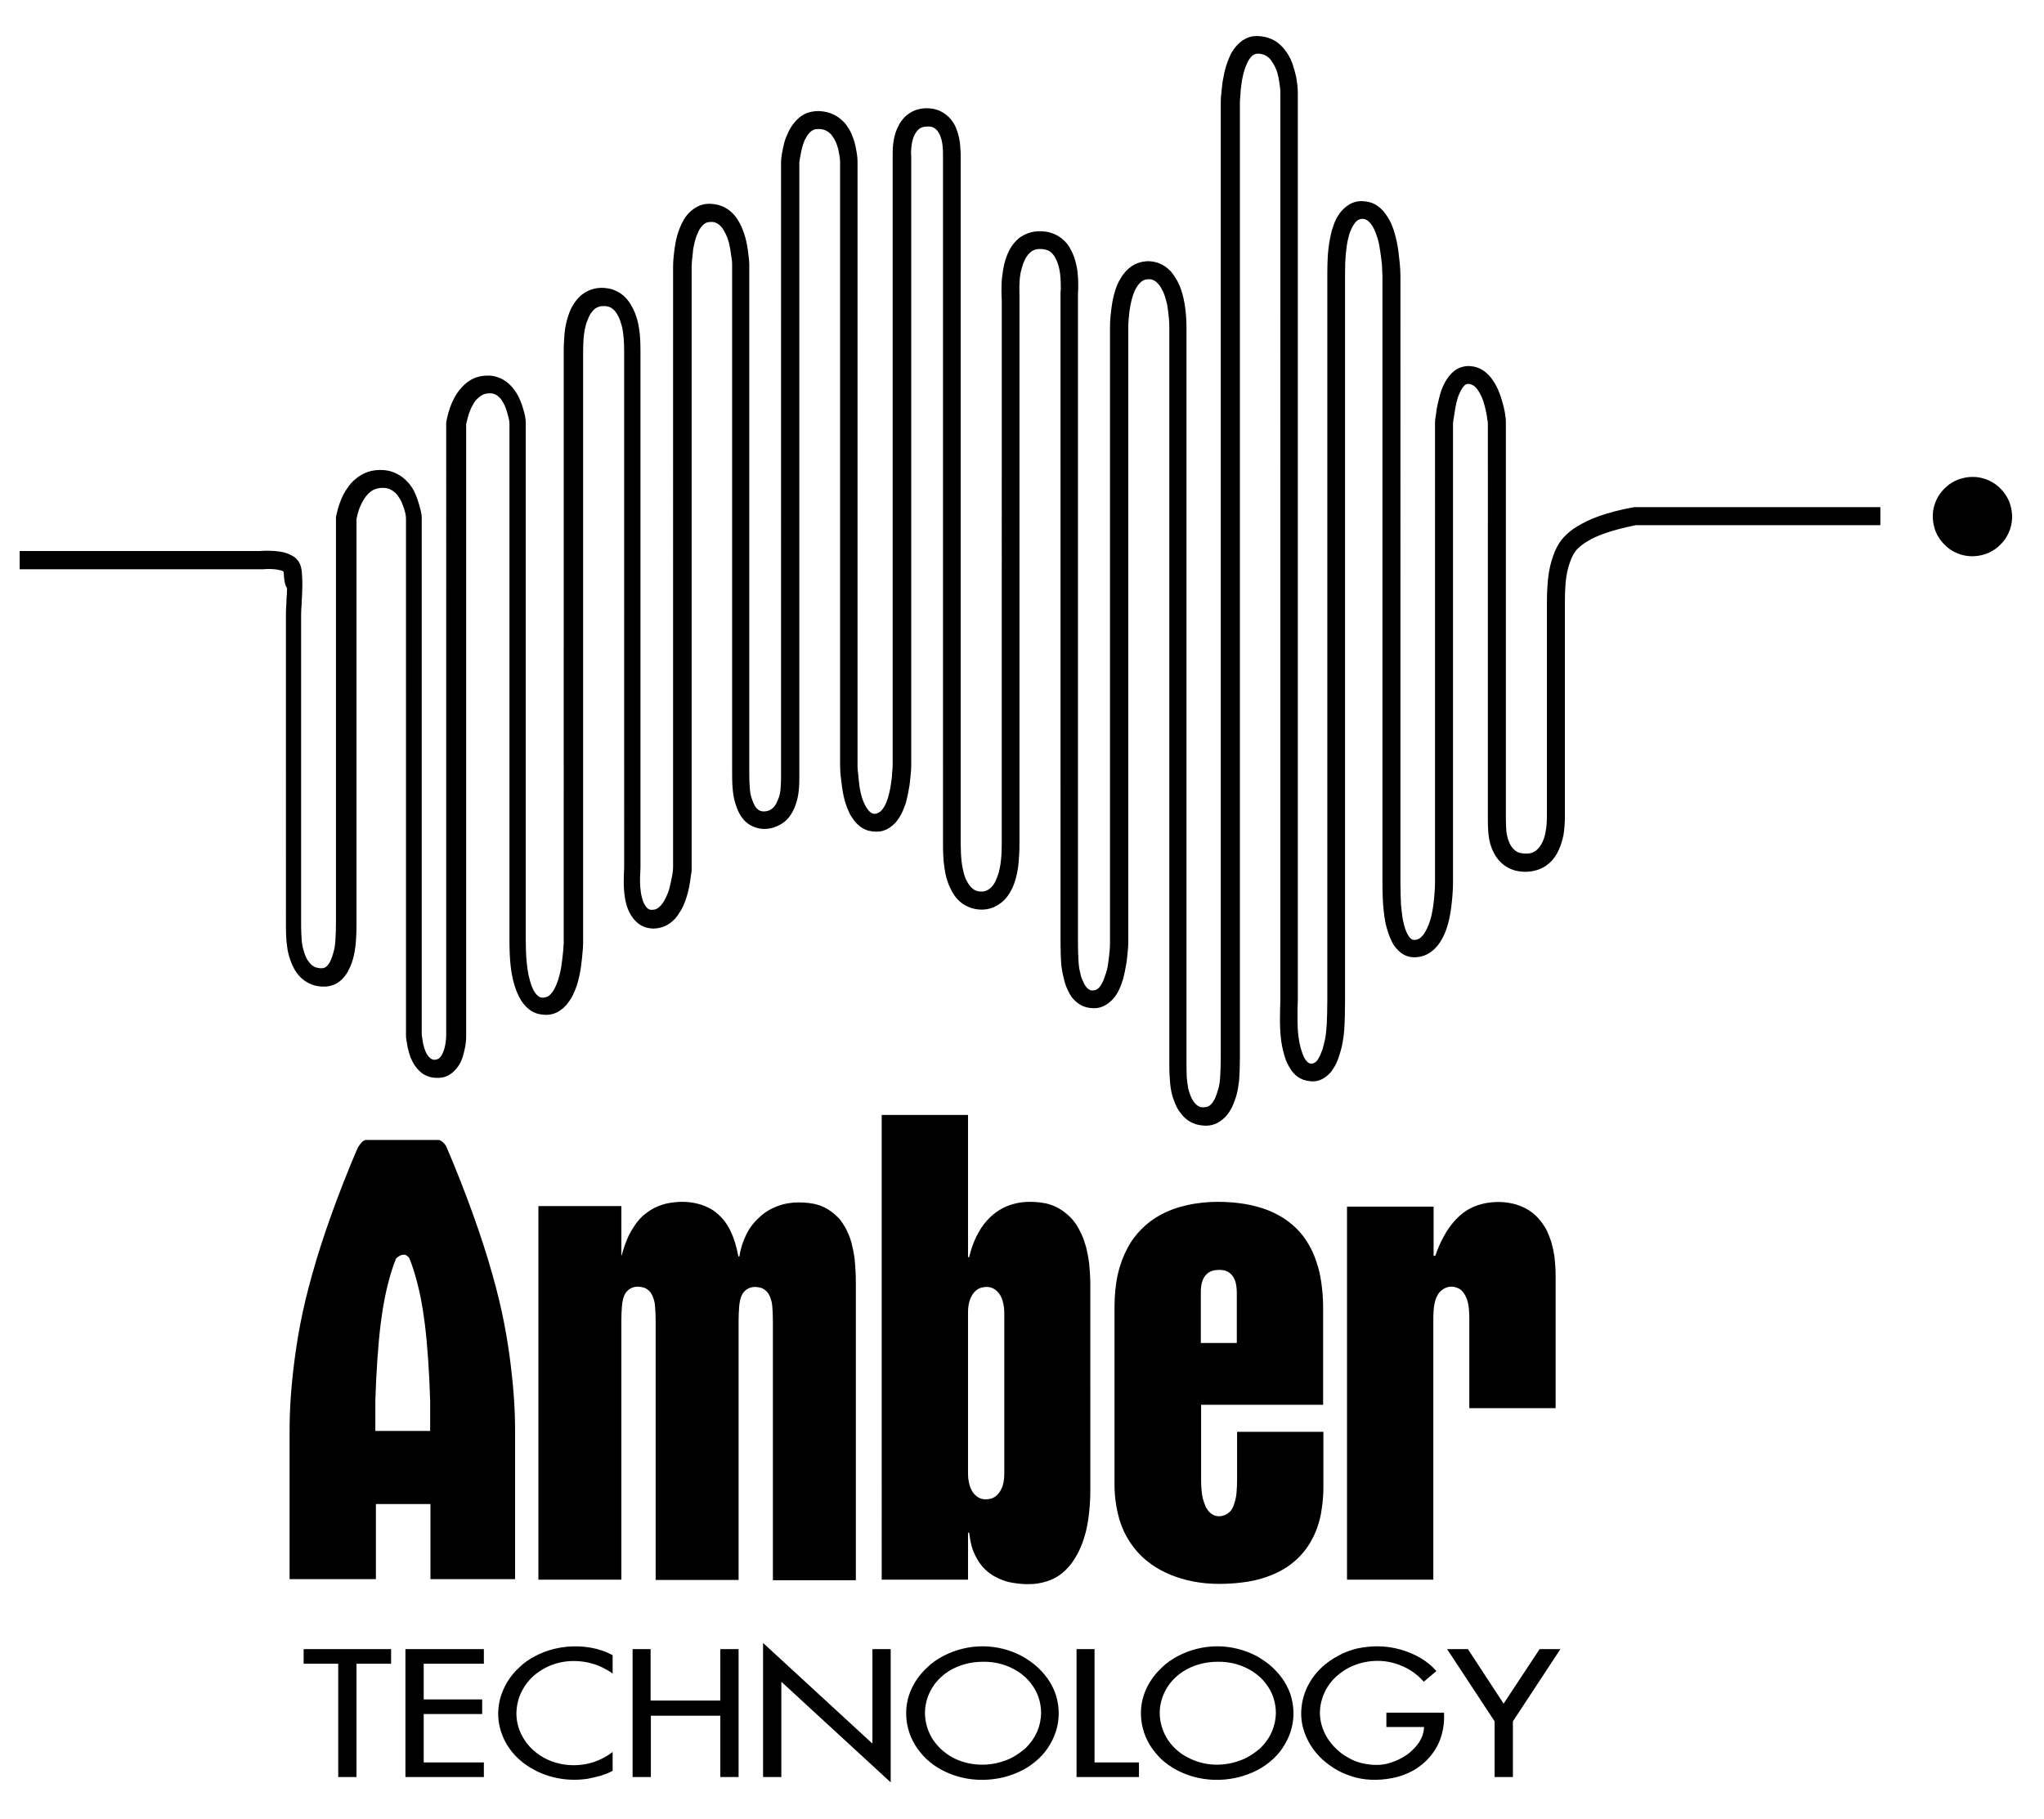
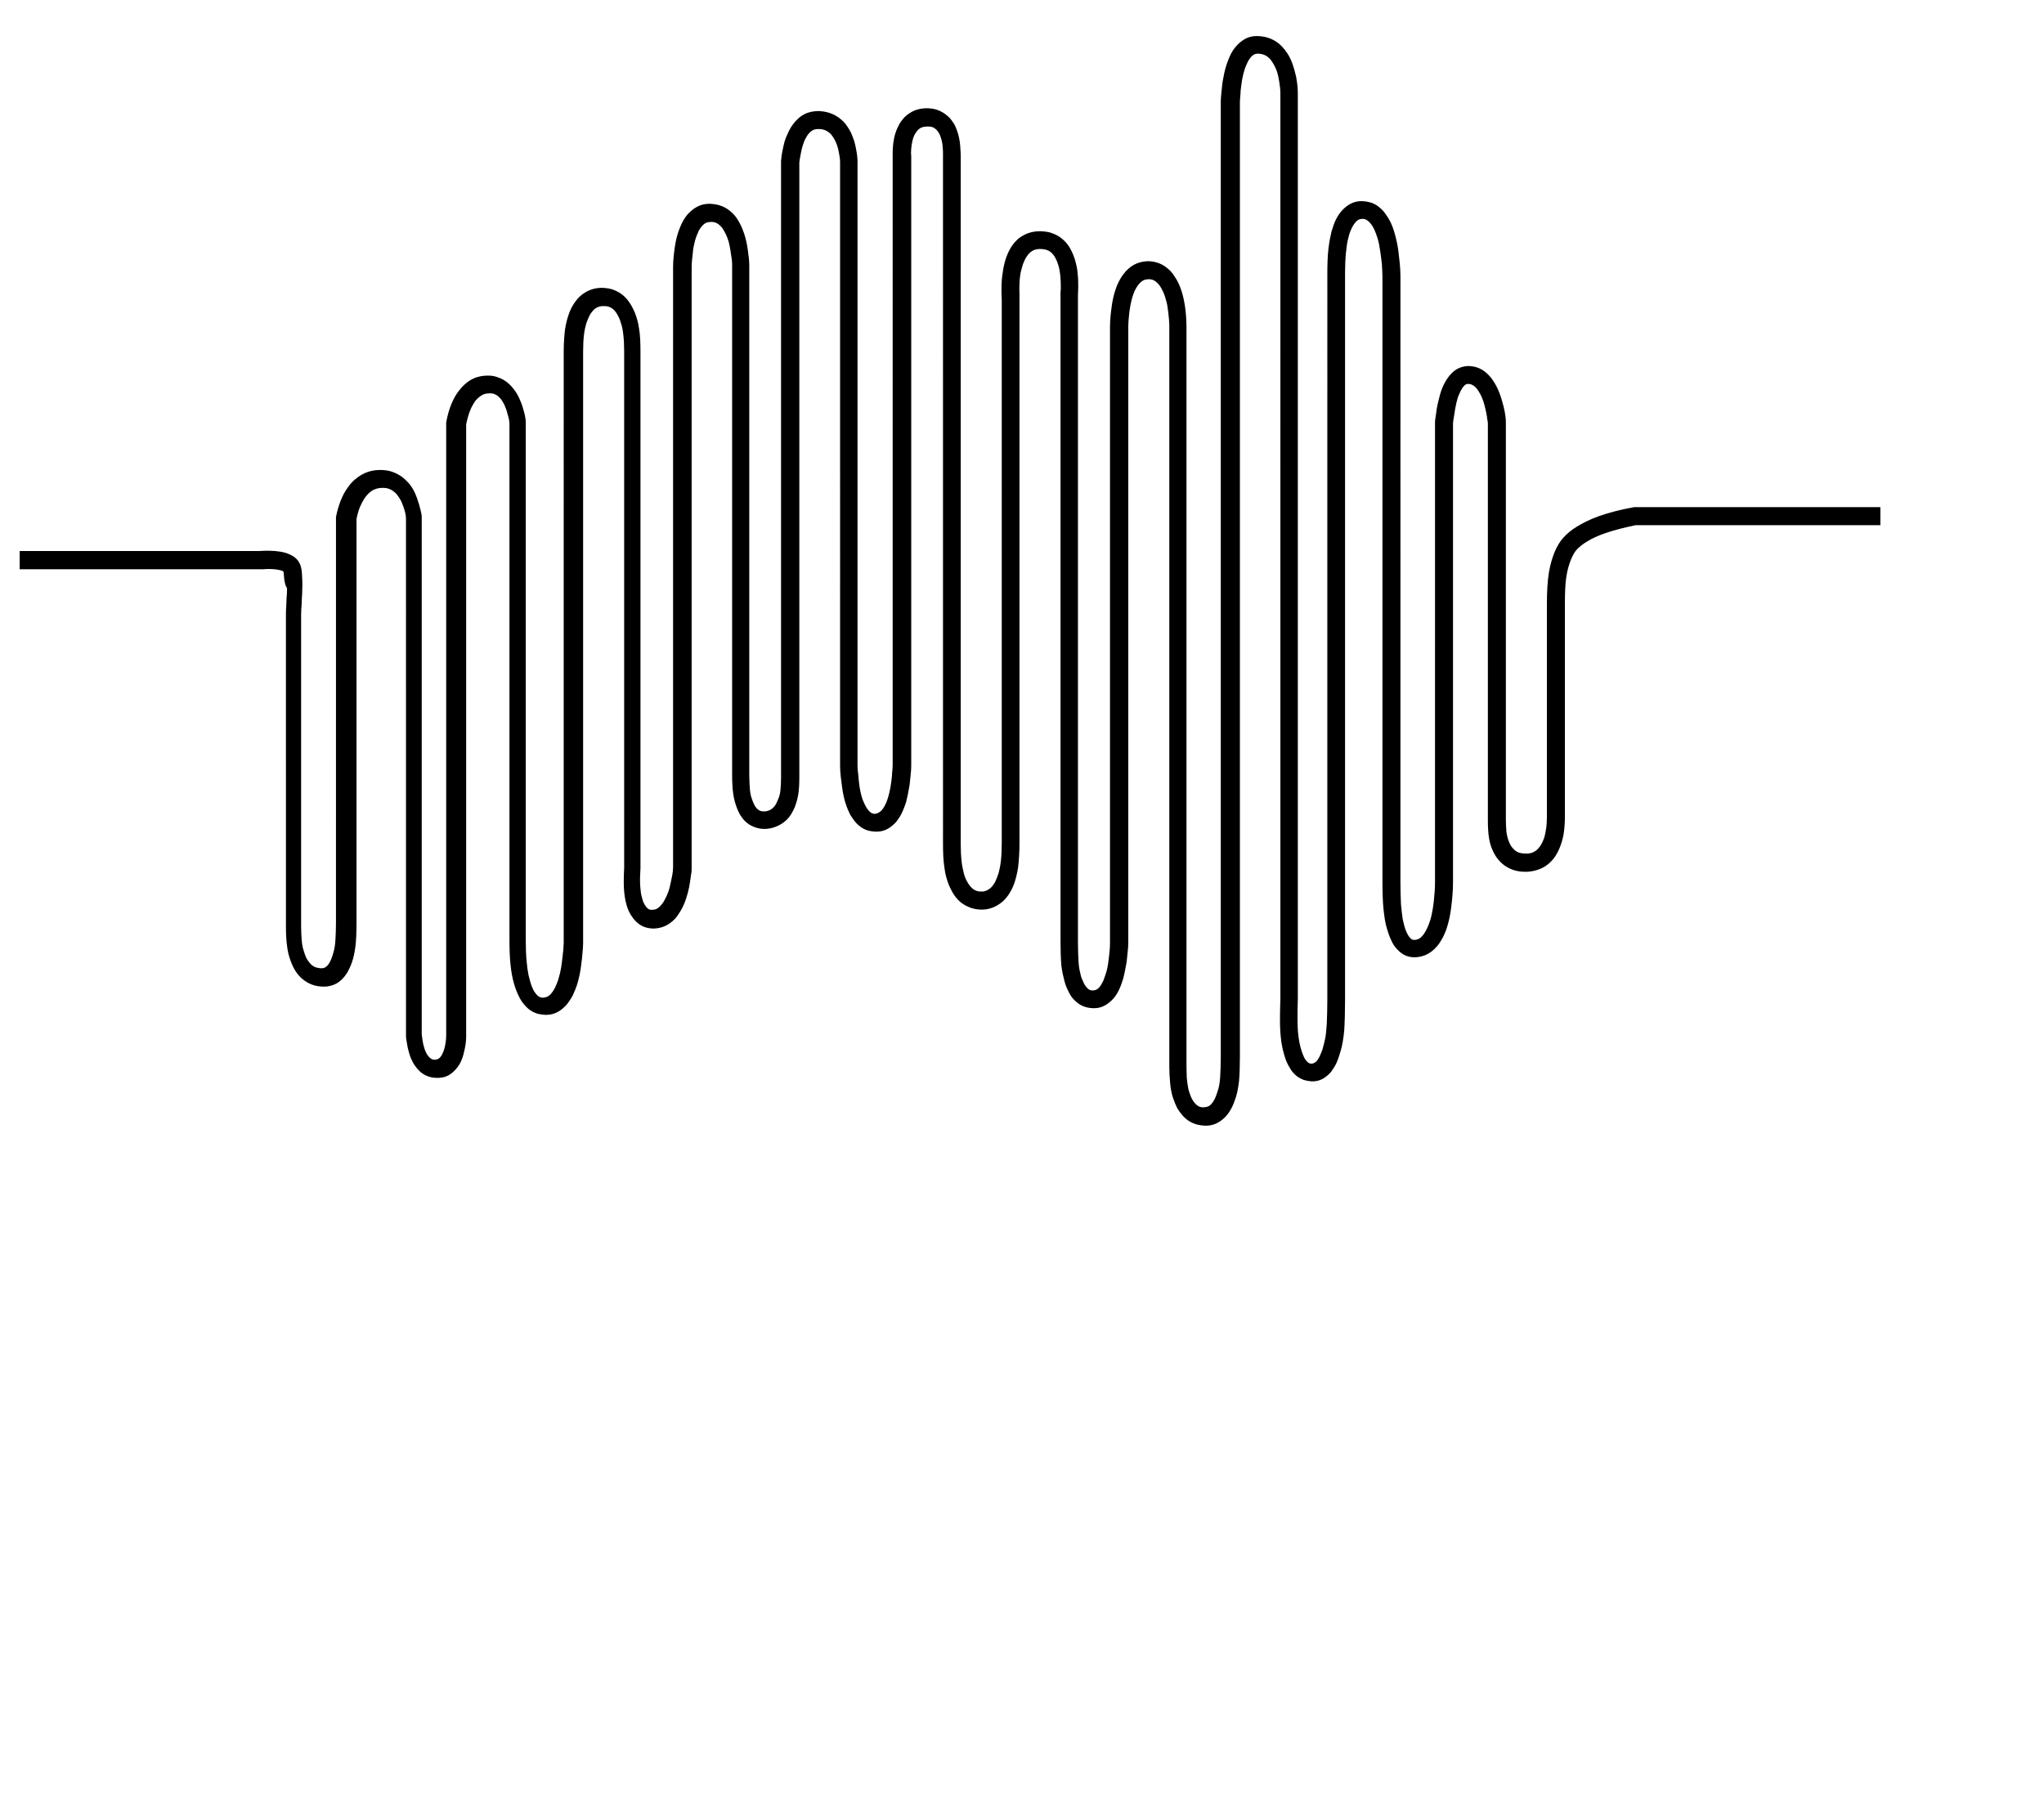
<svg xmlns="http://www.w3.org/2000/svg" version="1.1" id="Layer_1" x="0px" y="0px" viewBox="0 0 727 647" style="enable-background:new 0 0 727 647;" xml:space="preserve">
  <style type="text/css">
	.st0{fill-rule:evenodd;clip-rule:evenodd;}
</style>
  <g>
-     <path class="st0" d="M191.5,429.2v132.7H221v-92.1c0-1.9,0.1-3.8,0.2-5.1c0.1-1.3,0.3-2,0.4-2.6c0.4-1.4,0.8-2.4,2.2-3.5   c1.7-1.1,3.2-1.1,5.2-0.6c1,0.3,2.4,1.4,2.9,2.6c0.2,0.4,0.4,0.9,0.6,1.5c0.2,0.6,0.4,1.3,0.5,2.7c0.1,1.3,0.2,3.2,0.2,5.1v92.1   h29.5v-92.1c0-1.9,0.1-3.8,0.2-5.1c0.1-1.3,0.3-2,0.4-2.6c0.4-1.4,0.8-2.4,2.2-3.5c1.7-1.1,3.2-1.1,5.2-0.6c1,0.3,2.4,1.4,2.9,2.6   c0.2,0.4,0.4,0.9,0.6,1.5c0.2,0.6,0.4,1.3,0.5,2.7c0.1,1.3,0.2,3.2,0.2,5.1v92.1h29.5V455.7c0-2.7-0.2-5.4-0.4-7.7   c-0.3-2.3-0.7-4.1-1.1-5.7c-0.4-1.6-0.9-2.9-1.5-4.1c-0.5-1.2-1.1-2.2-1.7-3.1c-0.6-0.9-1.2-1.7-1.9-2.3c-4.5-4.4-8.8-5-13.6-5.1   c-2.6,0-5.2,0.4-7.6,1.3c-2.4,0.9-4.6,2.2-6.4,3.9c-1.9,1.7-3.5,3.7-4.7,6.1c-1.2,2.4-2.1,5.1-2.5,7.9h-0.4c-0.4-2.3-1-4.5-1.7-6.5   c-0.7-1.9-1.5-3.5-2.4-4.9c-0.9-1.4-1.9-2.5-3-3.5c-1.1-1-2.2-1.8-3.5-2.4c-2.7-1.4-6.1-2.1-9.4-2.1c-1.7,0-3.4,0.2-5,0.5   c-1.5,0.3-3,0.8-4.3,1.4c-1.3,0.6-2.5,1.4-3.7,2.3c-1.2,0.9-2.3,2.1-3.3,3.4c-1,1.4-2,3-2.9,4.9c-0.9,2-1.7,4.3-2.3,6.6H221v-17.6   H191.5 M344.3,524.3c0,1,0.1,2,0.3,2.9c0.2,0.9,0.4,1.7,0.7,2.3c0.3,0.7,0.6,1.2,1,1.7c1.9,2.2,3.8,2.4,6.1,1.9   c1-0.3,1.9-0.8,2.8-1.9c0.4-0.5,0.7-1,1-1.7c0.7-1.4,1-3.3,1-5.2v-57.5c0-1-0.1-2-0.3-2.9c-0.2-0.9-0.4-1.7-0.7-2.3   c-0.3-0.7-0.6-1.2-1-1.7c-1.9-2.2-3.8-2.4-6.1-1.9c-1,0.3-1.9,0.8-2.8,1.9c-0.4,0.5-0.7,1-1,1.7c-0.7,1.4-1,3.3-1,5.2V524.3    M313.6,561.9h30.7v-16.7h0.4c0.2,1.7,0.5,3.3,0.9,4.8c0.4,1.5,1,2.8,1.6,3.9c0.6,1.2,1.3,2.2,2.1,3.2c0.8,0.9,1.7,1.8,2.7,2.5   c1,0.8,2.2,1.4,3.5,2c1.3,0.6,2.8,1.1,4.6,1.4c1.8,0.3,3.8,0.5,5.4,0.5c1.6,0,2.8-0.1,3.9-0.3c3.9-0.7,7.7-2.1,11.4-6.7   c0.8-1,1.6-2.3,2.4-3.7c0.8-1.5,1.5-3.1,2.2-5.2c0.7-2.1,1.3-4.5,1.7-7.4c0.4-2.9,0.7-6.4,0.7-9.9V457c0-2.6-0.2-5.2-0.4-7.5   c-0.3-2.3-0.7-4.2-1.1-5.9c-0.5-1.7-1-3.2-1.6-4.5c-0.6-1.3-1.2-2.4-1.8-3.4c-0.7-1-1.3-1.8-2.1-2.6c-4.8-4.8-9.3-5.5-14.3-5.6   c-2,0-4,0.2-5.8,0.7c-1.9,0.5-3.6,1.2-5.2,2.2c-1.6,1-3.1,2.2-4.5,3.8c-1.4,1.5-2.6,3.4-3.7,5.6c-1.1,2.2-2,4.8-2.6,7.4h-0.4v-50.6   h-30.7V561.9 M470.6,499.7v-34.8c0-2.6-0.2-5.2-0.5-7.6c-0.3-2.4-0.7-4.6-1.3-6.6c-0.6-2-1.2-3.8-2-5.5c-0.8-1.7-1.7-3.2-2.7-4.7   c-1-1.4-2.2-2.8-3.5-4c-1.3-1.2-2.8-2.4-4.4-3.4c-1.7-1-3.5-2-5.7-2.8c-2.2-0.8-4.6-1.5-7.5-2c-2.9-0.5-6.2-0.8-9.8-0.8   c-3.7,0-7.6,0.4-11.1,1.2c-3.5,0.8-6.5,1.9-9.1,3.3c-2.6,1.4-4.9,3.1-6.9,5.1c-2,2-3.7,4.2-5.1,6.9c-1.4,2.6-2.6,5.7-3.4,9.2   c-0.8,3.5-1.2,7.6-1.2,11.6v63.3c0,2.5,0.2,5,0.6,7.3c0.4,2.3,0.9,4.5,1.6,6.5c0.7,2,1.6,3.9,2.7,5.7c1.1,1.8,2.3,3.4,3.7,4.9   c1.4,1.5,3,2.9,4.9,4.2c1.9,1.3,3.9,2.4,6.3,3.4c2.4,1,5,1.8,8,2.4c2.9,0.6,6.2,0.9,9.6,0.9c3.4,0,7-0.3,10.1-0.8   c3.1-0.5,5.7-1.3,8-2.2c2.3-0.9,4.2-1.9,6-3.1c1.7-1.2,3.2-2.4,4.5-3.8c1.3-1.4,2.5-2.9,3.5-4.6c1-1.7,1.9-3.5,2.6-5.5   c0.7-2,1.3-4.2,1.6-6.7c0.4-2.5,0.6-5.2,0.6-7.9v-19.5h-30.7v17.2c0,1.6-0.1,3.1-0.2,4.4s-0.3,2.2-0.5,2.9   c-0.2,0.8-0.4,1.4-0.6,1.9c-0.5,1.1-0.8,1.8-2.2,2.8c-1.9,1.1-4.4,1.4-6.5-0.8c-0.3-0.3-0.5-0.7-0.8-1.1c-0.3-0.4-0.5-0.9-0.7-1.5   c-0.2-0.6-0.5-1.3-0.7-2.1c-0.4-1.8-0.6-4.1-0.6-6.4v-26.9H470.6 M439.9,477.7v-18.1c0-0.8-0.1-1.7-0.2-2.4   c-0.1-0.7-0.3-1.3-0.5-1.9c-0.4-0.9-0.8-1.6-1.6-2.3c-1.3-1.1-2.6-1.3-4.1-1.3c-1.6,0.1-3.4,0.2-5,2.3c-0.3,0.4-0.5,0.8-0.7,1.3   c-0.5,1.1-0.7,2.7-0.7,4.3v18.1H439.9 M509.8,429.2h-30.7v132.7h30.7v-93.3c0-1.2,0.1-2.5,0.2-3.5c0.1-1,0.3-1.8,0.5-2.5   c0.2-0.7,0.4-1.2,0.7-1.7c0.4-0.8,0.8-1.3,1.5-1.9c2-1.6,4.1-1.7,6.3-0.6c0.5,0.3,1,0.7,1.5,1.4c0.2,0.3,0.5,0.7,0.7,1.1   c0.2,0.5,0.5,1,0.7,1.7c0.2,0.7,0.4,1.5,0.5,2.5c0.1,1,0.2,2.3,0.2,3.5v32.3h30.7v-47.3c0-2.2-0.2-4.5-0.4-6.5   c-0.3-2-0.7-3.7-1.1-5.2c-0.5-1.5-1-2.8-1.5-3.9s-1.2-2.1-1.8-3c-3.1-4.2-6.3-5.6-9.4-6.6c-3.3-0.9-6.6-1.1-10.3-0.5   c-4.4,0.8-8.6,2.6-12.7,7.9c-1,1.3-1.9,2.7-2.9,4.6c-1,1.8-1.9,4-2.7,6.3h-0.6V429.2 M142.4,405.5c-4.1,0-8.2,0-12.4,0   c-1.1,0.2-2,1.6-2.6,2.5c-0.1,0.3-0.3,0.5-0.4,0.8c-6.6,15.5-12.3,31.3-15.9,44.3c-3.7,13-5.4,23.1-6.5,31.9   c-1.1,8.8-1.6,16.4-1.6,23.9v52.8h30.7V535c6.5,0,12.9,0,19.4,0v26.7h30.1V509c0-7.6-0.5-15.1-1.6-23.9c-1.1-8.8-2.8-18.9-6.5-31.9   c-3.7-13.2-9.5-29.3-16.2-45c-0.4-1.1-1.9-2.7-2.9-2.7C151.4,405.5,146.9,405.5,142.4,405.5 M143,509h10v-10.7   c-0.3-10.1-1-20.2-1.9-27.4c-0.9-7.2-1.9-11.6-2.8-15c-0.9-3.4-1.7-5.9-2.7-8.3c-0.3-0.6-1.2-1.3-1.8-1.3c-1.1,0-1.7,0.3-2.9,1.3   c-1,2.4-1.8,4.9-2.7,8.3c-0.9,3.4-1.9,7.8-2.8,15c-0.9,7.2-1.6,17.3-1.9,27.4V509H143 M126.8,591.8h12.3v-5.2H108v5.2h12.3v40.3   h6.5V591.8 M144.2,632.1h27.9v-5.2h-21.4v-17.2h20.8v-5.2h-20.8v-12.7h21.4v-5.2h-27.9V632.1 M217.8,588.7   c-1.2-0.6-2.4-1.2-3.7-1.6c-5-1.7-11.1-2-16.9-0.6c-2.5,0.6-4.8,1.5-6.9,2.6c-2.1,1.1-4.1,2.5-5.7,4.1c-3.5,3.2-5.5,7-6.6,10.6   c-1.5,5.5-1,11.1,2.3,16.8c1.1,1.8,2.4,3.4,4.1,5c1.6,1.5,3.6,2.9,5.7,4c5.8,3.1,12.6,4.1,19,3.1c1.6-0.3,3.2-0.7,4.7-1.1   c1.5-0.5,2.8-1,4.1-1.7v-6.7c-4.3,3.3-9.1,4.7-13.8,4.7c-2.2,0-4.3-0.3-6.4-0.9c-2.1-0.6-4-1.5-5.8-2.7c-1.7-1.2-3.3-2.6-4.5-4.2   c-3.8-5-4.6-10.6-2.8-16.2c0.6-1.8,1.6-3.6,2.8-5.2c1.2-1.6,2.8-3.1,4.5-4.2c5.2-3.5,11.3-4.4,17.4-3.1c1.7,0.4,3.3,0.9,4.7,1.6   c1.4,0.7,2.7,1.4,3.9,2.3V588.7 M231.4,604.9v-18.3H225v45.5h6.5v-21.8h24.7v21.8h6.5v-45.5h-6.5v18.3H231.4 M271.4,632.1h6.5   v-33.9l38.9,35.8v-47.4h-6.5v33.6l-38.9-35.8V632.1 M355.1,627c1.8-0.5,3.6-1.1,5.2-2c1.6-0.9,3.1-2,4.4-3.1   c4-3.9,5.5-8.3,5.6-12.5c0-1.9-0.3-3.8-0.9-5.6c-0.6-1.8-1.6-3.6-2.8-5.1c-1.2-1.6-2.8-3-4.5-4.1c-3.7-2.4-8.1-3.6-12.5-3.5   c-2.3,0-4.5,0.3-6.6,0.9c-2.1,0.6-4.1,1.5-5.8,2.6c-1.7,1.1-3.3,2.6-4.5,4.1c-3.5,4.6-4.5,10-3.1,15.1c0.4,1.5,1,2.9,1.8,4.3   c0.8,1.4,1.9,2.7,3.1,3.9c1.3,1.2,2.7,2.3,4.4,3.2C343.7,627.7,349.5,628.4,355.1,627 M349.5,585.6c-2.4,0-4.9,0.3-7.3,0.9   c-2.4,0.6-4.7,1.5-6.8,2.6c-2.1,1.1-4.1,2.5-5.7,4.1c-5.3,5-7.4,10.8-7.4,16.2c0,3.6,0.9,7.5,3.1,11.2c1.1,1.8,2.4,3.4,4,5   c1.6,1.5,3.5,2.9,5.6,4c6.6,3.5,14.3,4.4,21.9,2.6c2.4-0.6,4.8-1.5,6.9-2.6c2.1-1.1,4-2.5,5.6-4c1.6-1.5,3-3.2,4-5   c3.2-5.3,3.9-11.2,2.4-16.8c-0.5-1.9-1.3-3.7-2.4-5.5c-1.1-1.8-2.5-3.5-4.2-5.1c-1.7-1.6-3.6-2.9-5.7-4.1   C359.2,586.8,354.3,585.6,349.5,585.6 M389.4,586.6h-6.5v45.5h22.2v-5.2h-15.8V586.6 M438.6,627c1.8-0.5,3.6-1.1,5.2-2   c1.6-0.9,3.1-2,4.4-3.1c4-3.9,5.5-8.3,5.6-12.5c0-1.9-0.3-3.8-0.9-5.6c-0.6-1.8-1.6-3.6-2.8-5.1c-1.2-1.6-2.8-3-4.5-4.1   c-3.7-2.4-8.1-3.6-12.5-3.5c-2.3,0-4.5,0.3-6.6,0.9c-2.1,0.6-4.1,1.5-5.8,2.6c-1.7,1.1-3.3,2.6-4.5,4.1c-3.5,4.6-4.5,10-3.1,15.1   c0.4,1.5,1,2.9,1.8,4.3c0.8,1.4,1.9,2.7,3.1,3.9c1.3,1.2,2.7,2.3,4.4,3.1C427.2,627.7,432.9,628.4,438.6,627 M433,585.6   c-2.4,0-4.9,0.3-7.3,0.9c-2.4,0.6-4.7,1.5-6.8,2.6c-2.1,1.1-4.1,2.5-5.7,4.1c-5.3,5-7.4,10.8-7.4,16.2c0,3.6,0.9,7.5,3.1,11.2   c1.1,1.8,2.4,3.4,4,5c1.6,1.5,3.5,2.9,5.6,4c6.6,3.5,14.3,4.4,21.9,2.6c2.4-0.6,4.8-1.5,6.9-2.6s4-2.5,5.6-4c1.6-1.5,3-3.2,4-5   c3.2-5.3,3.9-11.2,2.4-16.8c-0.5-1.9-1.3-3.7-2.4-5.5c-1.1-1.8-2.5-3.5-4.2-5.1c-1.7-1.6-3.6-2.9-5.7-4.1   C442.7,586.8,437.7,585.6,433,585.6 M493.1,609.1v5.2h13.4c-0.1,2.5-1,4.9-3.3,7.4c-0.8,0.8-1.7,1.7-2.7,2.4   c-2.1,1.5-4.8,2.7-7.3,3.3c-2.6,0.6-5.6,0.5-8.7-0.2c-1.7-0.4-3.3-1-4.8-1.9c-1.6-0.8-3-1.9-4.3-3.1c-2.7-2.5-4.5-5.6-5.3-8.5   c-0.9-3.1-0.9-6.4,0.3-9.9c0.6-1.8,1.5-3.5,2.7-5.1c1.2-1.6,2.8-3,4.5-4.2c5.3-3.6,12.4-4.7,18.6-2.8c2,0.6,4,1.5,5.7,2.6   c1.7,1.1,3.2,2.4,4.5,3.9l4.5-3.8c-1.6-1.8-3.4-3.3-5.6-4.6c-4.3-2.6-10-4.2-15.3-4.2c-2.6,0-5,0.3-7.4,0.8   c-2.3,0.6-4.6,1.4-6.7,2.6c-2.1,1.1-4,2.5-5.7,4c-3.4,3.2-5.6,7-6.6,10.7c-1.5,5.6-1,11.2,2.5,17c1.1,1.8,2.5,3.5,4.2,5.1   c1.7,1.5,3.5,2.9,5.6,4c2,1.1,4.2,1.9,6.4,2.5c4.3,1.1,9.7,1.1,14.9-0.3c2.6-0.7,4.9-1.8,6.9-3.1c2-1.4,3.8-3,5.2-4.9   c3.4-4.4,4.6-9.7,4.3-14.8H493.1 M531.6,612.3v19.8h6.5v-19.8l16.9-25.7h-7.4L534.8,606l-12.7-19.4h-7.4L531.6,612.3" />
-     <path class="st0" d="M715,179.5c-0.4-1.4-1.1-2.7-2-4c-0.9-1.2-2-2.3-3.2-3.2c-3.8-2.7-8.2-3.3-12.5-2c-1.4,0.4-2.7,1.1-4,2   c-1.2,0.9-2.3,2-3.2,3.2c-2.7,3.8-3.3,8.2-2,12.5c0.4,1.4,1.1,2.7,2,4c0.9,1.2,2,2.3,3.2,3.2c3.8,2.7,8.2,3.3,12.5,2   c1.4-0.4,2.7-1.1,4-2c1.2-0.9,2.3-2,3.2-3.2C715.7,188.2,716.3,183.8,715,179.5" />
    <path class="st0" d="M101,205c-0.1-1-0.1-1.1-0.1-1.3c0-0.1-0.1-0.3-0.1-0.4c-0.2-0.2-0.5-0.3-0.9-0.4c-0.9-0.3-2.6-0.5-4.1-0.5   c-0.8,0-1.7,0-2.2,0.1c-0.5,0-0.8,0-1,0H7V196h85.3c0.6,0,1.2-0.1,2.1-0.1c0.9,0,2.2,0,3.4,0.1c1.3,0.1,2.5,0.3,3.6,0.6   c1,0.3,1.9,0.7,2.6,1.1c0.7,0.4,1.3,0.9,1.7,1.4c0.5,0.5,0.8,1.1,1.1,1.8c0.3,0.8,0.5,1.7,0.6,3.2c0.1,1.5,0.2,3.6,0.1,5.5   c0,1.9-0.2,3.7-0.2,5.1c-0.1,1.4-0.2,2.6-0.2,3.8v111c0,1.7,0.1,3.4,0.2,4.8c0.1,1.4,0.3,2.5,0.6,3.5c0.3,1,0.6,1.9,0.9,2.6   c0.3,0.7,0.7,1.3,1.1,1.8c1.3,1.7,2.4,2,3.9,2.2c1.2,0.1,2.1-0.1,3.1-1.5c0.3-0.4,0.6-1,0.9-1.7c0.3-0.7,0.6-1.7,0.9-2.8   c0.3-1.1,0.5-2.3,0.6-4c0.1-1.7,0.2-3.9,0.2-6.1V183.9c0.4-2.1,1-4.1,1.7-5.9c0.7-1.7,1.4-3.1,2.3-4.3c0.8-1.2,1.7-2.3,2.7-3.1   c3.2-2.8,6.5-3.6,10.1-3.4c1.2,0.1,2.4,0.3,3.4,0.7c1.1,0.4,2.1,0.9,3.1,1.6c1,0.7,1.8,1.5,2.7,2.5c0.8,1,1.6,2.2,2.2,3.6   c0.6,1.4,1.1,3,1.4,4c0.6,2.1,0.5,2,0.7,2.8c0.1,0.4,0.2,0.9,0.2,1.5v183.8c0,0.8,0.2,1.3,0.2,1.7c0.1,0.9,0.4,2.9,1.2,4.7   c0.2,0.5,0.5,1,0.8,1.4c1.3,1.7,2.4,1.7,3.8,1.1c1.2-1,1.5-2,2-3.4c0.4-1.4,0.7-3.2,0.7-4.9V150.3c0.4-2.4,1.1-4.8,1.9-6.7   c0.8-1.9,1.7-3.5,2.7-4.7c3.3-4.2,6.7-5.3,10.3-5.3c1.3,0,2.5,0.2,3.7,0.7c1.2,0.4,2.2,1,3.2,1.8c1,0.8,1.9,1.8,2.8,3.1   c0.9,1.3,1.6,2.8,2.3,4.7c0.6,1.9,1.4,4.2,1.4,6.6v184c0,2.6,0.1,5.3,0.3,7.4c0.2,2.1,0.4,3.6,0.7,5c0.3,1.4,0.7,2.6,1,3.6   c0.4,1,0.7,1.7,1.1,2.3c1.6,2.4,2.8,2.3,4.4,1.8c0.8-0.3,1.5-1,2.3-2.2c0.4-0.6,0.8-1.4,1.2-2.4c0.8-1.9,1.6-5.1,1.9-8.1   c0.2-1.5,0.3-2.7,0.4-3.5c0.1-0.8,0.1-1.1,0.1-1.5c0-0.4,0.1-0.9,0.1-1.4V124.9c0-2.8,0.2-5.7,0.5-8c0.4-2.3,0.9-4.1,1.5-5.7   c0.6-1.6,1.4-2.9,2.2-4c0.8-1.1,1.7-2,2.7-2.7c3.1-2.2,6.6-2.6,10.3-1.6c1.1,0.4,2.2,0.9,3.2,1.6c1,0.7,1.9,1.6,2.7,2.7   c0.8,1.1,1.5,2.4,2.2,4c0.6,1.6,1.2,3.4,1.5,5.7c0.4,2.3,0.5,5.2,0.5,8v183.9c0,0.7-0.1,1.4-0.1,2.2c-0.1,1.5-0.1,3.9,0.2,6.1   c0.1,1.1,0.4,2,0.6,2.8c0.2,0.8,0.5,1.4,0.8,1.9c1.3,2.2,2.3,1.9,3.7,1.7c0.7-0.2,1.4-0.7,2.2-1.6c0.4-0.5,0.8-1,1.2-1.8   c0.4-0.7,0.8-1.6,1.2-2.6c0.4-1,0.7-2.2,1-3.7c0.3-1.5,0.8-3.4,0.8-5.3V95c0-2.5,0.3-4.9,0.6-7c0.3-2.1,0.7-3.8,1.2-5.3   c0.5-1.5,1.1-2.9,1.7-4c0.6-1.1,1.3-2.1,2-2.8c3.4-3.5,6.8-3.9,10.6-3c1.8,0.5,3.5,1.4,5.1,3c0.8,0.8,1.5,1.7,2.1,2.8   c1.3,2.1,2.5,5.5,3,8.5c0.3,1.5,0.4,2.7,0.5,3.5c0.1,0.8,0.2,1.2,0.2,1.7c0,0.5,0.1,1,0.1,1.6v181.7c0,1.7,0.1,3.4,0.2,4.8   c0.1,1.4,0.3,2.4,0.6,3.3c0.3,0.9,0.6,1.7,0.9,2.3c0.3,0.6,0.6,1.1,0.9,1.4c0.8,0.8,1.3,1,2.1,1.1c1.2,0.1,2.6-0.1,3.9-1.4   c0.4-0.4,0.7-0.8,1-1.4c0.3-0.6,0.6-1.3,0.9-2.1c0.3-0.8,0.5-1.7,0.6-2.8c0.1-1.2,0.2-2.6,0.2-4.1V57.5c0-0.8,0.2-1.6,0.2-2.1   c0.1-0.5,0.1-0.8,0.2-1.2c0.1-0.4,0.2-1,0.4-2c0.2-0.9,0.5-2.2,1-3.4c0.5-1.2,1.1-2.5,1.7-3.5c3.2-4.9,6.5-5.7,9.7-5.8   c2.7,0.1,5.6,0.7,8.4,3.2c0.8,0.7,1.5,1.5,2.1,2.5c0.7,1,1.3,2.1,1.7,3.3c0.5,1.2,0.9,2.5,1.2,4.1c0.3,1.5,0.6,3.2,0.6,4.9v214.7   c0,1.6,0.2,2.7,0.3,3.7c0,0.5,0.1,1.1,0.2,2.2c0.1,1.1,0.3,2.5,0.6,3.8c0.3,1.3,0.6,2.3,1,3.2c0.4,0.9,0.7,1.6,1.1,2.2   c1.7,2.7,3.3,2.6,5,1.3c0.3-0.3,0.7-0.7,1-1.2c0.4-0.5,0.7-1.3,1.1-2.1c0.7-1.7,1.4-4.6,1.7-7.2c0.2-1.3,0.3-2.4,0.3-3.1   c0.1-1.4,0.2-1.7,0.2-2.7V56.6c0-0.7,0-1.4,0-2.3c0-1.8,0.2-4.6,1-7c0.4-1.2,0.9-2.3,1.4-3.2c0.5-0.9,1.2-1.7,1.8-2.4   c2.5-2.4,5-3.1,7.7-3.2c2.6,0,5.1,0.5,7.8,2.9c0.7,0.6,1.3,1.4,1.9,2.3c0.6,0.9,1,1.9,1.4,3.1c0.4,1.2,0.7,2.4,0.9,3.9   c0.2,1.5,0.2,3.1,0.3,4.1c0,1,0,1.4,0,1.8v243.5c0,2.2,0.1,4.4,0.3,6.2c0.2,1.8,0.5,3.1,0.8,4.3c0.3,1.2,0.7,2.2,1.2,3   c0.4,0.8,0.9,1.4,1.3,1.9c1.5,1.6,2.9,1.7,4.5,1.6c1-0.2,1.9-0.6,2.9-1.6c0.4-0.5,0.9-1.1,1.3-1.9c0.4-0.8,0.8-1.9,1.2-3.1   c0.3-1.2,0.6-2.5,0.8-4.3c0.2-1.8,0.3-4,0.3-6.2V106.9c0-0.9-0.1-1.7-0.1-3.1c0-1.4,0-3.2,0.2-5.1c0.2-1.8,0.5-3.6,0.9-5.2   c0.4-1.6,1-3.1,1.6-4.3c0.6-1.2,1.3-2.2,2.1-3.1c0.8-0.9,1.6-1.6,2.5-2.1c2.9-1.8,6.2-2.1,9.6-1.4c1.1,0.3,2.1,0.7,3,1.2   c0.9,0.5,1.8,1.2,2.6,2c0.8,0.8,1.5,1.7,2.1,2.9c0.6,1.1,1.2,2.5,1.6,3.9c0.4,1.5,0.8,3.1,0.9,4.8c0.2,1.7,0.2,3.5,0.2,4.8   c0,1.2-0.1,1.9-0.1,2.5v230.7c0,2.3,0.1,4.7,0.2,6.5c0.1,1.8,0.3,3,0.6,4.1c0.2,1.1,0.5,2.1,0.9,2.8c0.3,0.8,0.6,1.4,0.9,1.8   c1.3,1.9,2.4,1.9,3.8,1.5c0.7-0.3,1.3-0.9,1.9-1.9c0.3-0.5,0.7-1.2,1-2.1c0.3-0.9,0.7-1.9,1-3.1c0.3-1.2,0.5-2.6,0.7-4.3   c0.2-1.6,0.4-3.5,0.4-5.4v-219c0-2.6,0.3-5.1,0.6-7.3c0.3-2.2,0.7-3.9,1.2-5.5c0.5-1.6,1.1-3,1.8-4.2c0.7-1.2,1.4-2.1,2.1-2.9   c2.6-2.7,5.2-3.4,7.9-3.5c2.6,0.1,5.3,0.8,8,3.6c0.7,0.8,1.4,1.8,2.1,3c0.7,1.2,1.3,2.6,1.8,4.2c0.5,1.6,0.9,3.4,1.2,5.5   c0.3,2.1,0.5,4.7,0.5,7.2v260.7c0,1.6,0,3.8,0.1,6.2c0.1,1.3,0.3,2.5,0.5,3.7c0.2,1.1,0.6,2.1,0.9,2.9c0.3,0.8,0.7,1.4,1,1.9   c1.6,2.2,3,2.3,4.8,1.9c0.8-0.2,1.4-0.7,2.1-1.7c0.3-0.5,0.7-1.1,1-1.9c0.3-0.8,0.7-1.9,1-3c0.3-1.2,0.5-2.5,0.6-4.3   c0.1-1.9,0.2-4.3,0.2-6.8V36.2c0-1.1,0.1-2.2,0.2-3c0.1-0.8,0.1-1.3,0.2-2c0.1-0.7,0.1-1.5,0.4-2.9c0.2-1.3,0.6-3.2,1.1-4.8   c0.5-1.6,1.1-3.1,1.7-4.3c0.6-1.2,1.3-2.1,2-2.9c3.4-3.7,6.7-3.9,10.4-3.1c2.6,0.7,5.1,1.9,7.7,5.8c0.7,1.1,1.3,2.3,1.8,3.7   c0.5,1.4,0.9,2.9,1.3,4.6c0.3,1.7,0.6,3.7,0.6,5.7v322.8c0,1-0.1,2.1-0.1,3.3c0,1.2,0,2.6,0,4.2c0,1.6,0.1,3.5,0.3,5.1   c0.2,1.6,0.4,2.8,0.7,3.9c0.3,1.1,0.6,2.1,0.9,2.8c0.3,0.8,0.6,1.4,0.9,1.8c1.2,1.7,2.2,1.7,3.3,1.1c0.3-0.2,0.6-0.4,0.9-0.8   c0.3-0.4,0.6-0.9,0.9-1.5c0.3-0.6,0.6-1.5,1-2.5c0.3-1,0.6-2.3,0.9-3.6c0.3-1.4,0.4-2.9,0.6-5.3c0.1-2.3,0.2-5.5,0.2-8.6V97.2   c0-3.1,0.1-6.3,0.4-8.8c0.3-2.5,0.7-4.4,1.1-6.1c0.5-1.7,1-3.1,1.6-4.3c0.6-1.2,1.3-2.2,2-3c3.2-3.5,6.5-4,10.2-3   c1.7,0.5,3.2,1.5,4.8,3.3c0.7,0.9,1.4,1.9,2.1,3.2c0.7,1.3,1.3,2.9,1.8,4.7c0.5,1.8,1,3.9,1.3,6.4c0.3,2.5,0.7,5.6,0.7,8.6V314   c0,2.8,0.1,5.6,0.2,7.8c0.2,2.2,0.4,3.7,0.6,5.1c0.3,1.4,0.6,2.6,0.9,3.5c0.3,0.9,0.7,1.7,1,2.2c1.1,1.8,1.8,1.8,2.7,1.7   c0.7-0.1,1.5-0.4,2.2-1.2c0.4-0.4,0.8-0.9,1.2-1.6c0.4-0.7,0.8-1.5,1.2-2.5c0.4-1,0.8-2.2,1.1-3.6c0.3-1.4,0.6-3.1,0.8-5.1   c0.2-2,0.4-4.2,0.4-6.4V150.4c0-1,0.2-2,0.3-2.7c0.1-0.7,0.2-1.1,0.2-1.6c0.1-0.6,0.2-1.3,0.5-2.6c0.3-1.2,0.7-3,1.2-4.5   c0.6-1.6,1.2-2.9,2-4.1c2.4-3.6,4.8-4.5,7.4-4.7c2.6,0,5.4,0.7,8.1,3.9c0.8,1,1.6,2.2,2.3,3.6c0.7,1.4,1.3,3,1.9,5.1   c0.6,2.1,1.3,4.8,1.3,7.5v141.2c0,1.6,0.1,3.2,0.2,4.5c0.2,1.2,0.4,2.1,0.7,2.9c0.3,0.8,0.6,1.5,1,2.1c1.6,2.2,2.8,2.4,4.4,2.6   c2,0.1,4.2,0.1,6.2-3.1c0.4-0.7,0.8-1.5,1.1-2.4c0.3-0.9,0.5-1.9,0.7-3.2c0.2-1.3,0.3-2.9,0.3-4.5v-75.8c0-3.9,0.2-7.8,0.7-10.9   c0.5-3.1,1.3-5.5,2.1-7.5c0.9-2,1.8-3.6,3.1-5c1.3-1.4,2.8-2.7,4.8-3.9c2-1.2,4.4-2.5,7.8-3.7c3.4-1.2,7.9-2.4,12.5-3.2h87.6v6.4   h-87c-3.9,0.8-7.8,1.8-10.7,2.8c-2.9,1-4.8,1.9-6.4,2.9c-1.6,0.9-2.8,1.9-3.8,2.9c-1,1.1-1.6,2.3-2.2,3.8c-0.6,1.5-1.2,3.4-1.6,6   c-0.4,2.6-0.5,6-0.5,9.4v75.9c0,2.3-0.2,4.6-0.5,6.5c-0.4,1.9-0.9,3.5-1.5,4.9c-0.6,1.4-1.3,2.6-2.1,3.6c-0.8,1-1.7,1.8-2.7,2.5   c-2.1,1.4-4.5,2-6.9,2.1c-1.3,0-2.6-0.1-3.8-0.4c-1.2-0.3-2.3-0.8-3.3-1.4c-1-0.6-1.9-1.4-2.7-2.3c-0.8-0.9-1.5-2-2.1-3.3   c-0.6-1.3-1.1-2.7-1.4-4.6c-0.3-1.9-0.4-4.1-0.4-6.4V150.8c0-0.6-0.1-1.2-0.2-1.6c-0.1-0.4-0.1-0.5-0.1-0.9   c-0.1-0.3-0.1-0.8-0.3-1.6c-0.3-1.4-0.8-3.7-1.6-5.5c-0.4-0.8-0.8-1.6-1.2-2.2c-1.3-2-2.7-2.6-4.1-2.4c-0.6,0.2-1.1,0.7-1.7,1.6   c-0.3,0.5-0.7,1.2-1,2c-0.4,0.8-0.7,1.8-1,3.1c-0.3,1.3-0.6,2.9-0.7,3.9c-0.3,1.9-0.3,1.7-0.4,2.4c0,0.3-0.1,0.6-0.1,1v163.3   c0,3-0.3,6-0.6,8.5c-0.3,2.5-0.7,4.5-1.2,6.3c-0.5,1.8-1.1,3.4-1.8,4.7c-0.7,1.3-1.3,2.3-2.1,3.2c-2.4,2.8-4.9,3.7-7.5,3.9   c-2.4,0.1-4.7-0.5-7-3.2c-0.7-0.8-1.3-1.7-1.8-2.9c-0.6-1.2-1.1-2.7-1.6-4.4c-0.5-1.7-0.8-3.7-1.1-6.4c-0.3-2.8-0.4-6.3-0.4-9.8   V98.3c0-1-0.1-1.9-0.1-2.6c0-0.7-0.1-1.1-0.1-1.7c-0.1-0.6-0.1-1.3-0.3-2.6c-0.2-1.3-0.4-3-0.7-4.5c-0.3-1.5-0.7-2.7-1.1-3.8   c-0.4-1.1-0.8-1.9-1.2-2.6c-1.7-2.6-3-2.9-4.6-2.5c-0.7,0.2-1.4,0.8-2.1,1.9c-0.4,0.5-0.7,1.2-1.1,2.1c-0.4,0.9-0.7,2-1,3.3   c-0.3,1.3-0.5,2.8-0.7,4.8c-0.2,2-0.3,4.5-0.3,7v258.5c0,4-0.1,8-0.3,11c-0.3,3.1-0.7,5.2-1.2,7c-0.5,1.8-1,3.3-1.6,4.6   c-0.6,1.3-1.3,2.2-1.9,3.1c-3.1,3.5-6.2,3.9-9.8,2.8c-1.5-0.6-3-1.5-4.4-3.5c-0.6-0.9-1.2-2-1.8-3.4c-0.5-1.4-1-3.1-1.4-5.1   c-0.4-2-0.6-4.3-0.7-6.7c-0.1-2.4,0-4.8,0-6.5c0-1.7,0.1-2.5,0.1-3.4V33.2c0-1.4-0.2-2.8-0.4-4.1c-0.2-1.2-0.4-2.3-0.7-3.3   c-0.3-1-0.7-1.8-1.1-2.6c-0.4-0.7-0.8-1.3-1.2-1.9c-1.4-1.6-2.7-2.1-4.3-2.2c-1.3-0.1-2.3,0.4-3.3,1.9c-0.4,0.5-0.7,1.2-1.1,2.1   c-0.8,1.7-1.5,4.6-1.8,7.2c-0.2,1.3-0.3,2.5-0.3,3.2c-0.1,1.5-0.2,1.8-0.2,2.8V376c0,3-0.1,6.1-0.3,8.5c-0.3,2.4-0.6,4.1-1.1,5.7   c-0.5,1.5-1,2.9-1.6,4c-0.6,1.1-1.2,2-1.9,2.8c-3.3,3.5-6.6,3.9-10.4,3c-1.7-0.5-3.3-1.3-4.9-3c-0.7-0.8-1.4-1.7-2-2.7   c-0.6-1.1-1.1-2.4-1.6-3.8c-0.5-1.5-0.8-3.1-1-5.1c-0.2-2-0.3-4.3-0.3-5.7c0-1.4,0-2,0-2.6V116.4c0-1.9-0.2-3.9-0.4-5.5   c-0.2-1.7-0.4-3-0.8-4.2c-0.3-1.2-0.7-2.3-1.1-3.1c-0.4-0.9-0.8-1.5-1.2-2.1c-1.8-2.3-3.3-2.4-5.2-2c-0.8,0.3-1.6,0.8-2.4,1.9   c-0.4,0.5-0.8,1.2-1.2,2c-0.4,0.9-0.8,2-1.1,3.2c-0.3,1.2-0.6,2.7-0.8,4.3c-0.2,1.7-0.4,3.6-0.4,5.5v219c0,1.1-0.1,2.2-0.2,3   c-0.1,0.8-0.1,1.3-0.2,2c-0.1,0.7-0.1,1.6-0.4,2.9c-0.2,1.3-0.6,3.2-1,4.8c-0.5,1.6-1,3-1.6,4.2c-0.6,1.2-1.2,2.1-1.9,2.9   c-3.1,3.4-6.2,3.9-9.6,3.1c-1.5-0.4-3-1.2-4.5-2.8c-0.7-0.7-1.3-1.6-1.8-2.7c-0.6-1.1-1.1-2.3-1.5-3.8c-0.4-1.5-0.8-3.2-1.1-5.5   c-0.2-2.3-0.3-5.3-0.3-8.2V104.6c0-0.5,0-1,0.1-1.9c0-1.6,0-4.4-0.5-6.8c-0.2-1.1-0.5-2-0.8-2.8c-0.3-0.8-0.7-1.4-1-2   c-1.4-2-2.7-2.3-4.2-2.5c-1.9-0.1-3.9-0.1-5.8,2.9c-0.4,0.6-0.7,1.4-1.1,2.3c-0.3,0.9-0.6,2-0.9,3.2c-0.2,1.2-0.4,2.6-0.4,4.1   c-0.1,1.5,0,3,0,3.9c0,0.9,0,1.3,0,1.7v193.4c0,3-0.2,6-0.5,8.5c-0.4,2.5-0.9,4.4-1.5,6c-0.6,1.6-1.4,3-2.2,4.1   c-0.8,1.1-1.7,2-2.7,2.7c-3,2.2-6.6,2.7-10.2,1.6c-1.1-0.4-2.2-0.9-3.2-1.6c-1-0.7-1.9-1.6-2.7-2.7c-0.8-1.1-1.5-2.5-2.2-4.1   c-0.6-1.6-1.2-3.5-1.5-6c-0.4-2.5-0.5-5.5-0.5-8.5V56.5c0-1.7,0.1-4.2-0.5-6.7c-0.2-0.8-0.5-1.5-0.7-2c-0.3-0.6-0.6-1-0.9-1.4   c-1.3-1.4-2.3-1.4-3.6-1.4c-1.2,0.1-2.5,0.2-3.6,1.7c-0.3,0.4-0.6,0.8-0.9,1.4c-0.3,0.6-0.5,1.3-0.7,2.1c-0.2,0.8-0.3,1.7-0.4,2.6   c-0.1,1-0.1,2,0,2.6c0,0.6,0,0.9,0,1.1v215.9c0,1.1-0.1,2.2-0.2,3.1c-0.1,0.8-0.1,1.3-0.2,2c-0.1,0.7-0.1,1.5-0.4,2.9   c-0.2,1.3-0.6,3.2-1,4.8c-0.5,1.6-1.1,3.1-1.7,4.3c-0.6,1.2-1.3,2.1-1.9,2.9c-3.1,3.4-6.2,3.9-9.7,3.1c-1.6-0.4-3.1-1.3-4.6-2.9   c-0.7-0.8-1.3-1.7-2-2.8c-0.6-1.2-1.2-2.6-1.7-4.2c-0.5-1.6-0.9-3.4-1.2-5.7c-0.3-2.2-0.7-4.9-0.7-7.5V57.8c0-1.2-0.2-2.4-0.4-3.4   c-0.2-1.1-0.4-2-0.7-2.8c-0.3-0.8-0.6-1.5-1-2.2c-0.4-0.6-0.7-1.1-1.1-1.6c-1.8-1.8-3.5-2.1-5.7-1.8c-0.8,0.2-1.6,0.7-2.3,1.6   c-0.4,0.4-0.7,1-1.1,1.7c-0.4,0.7-0.7,1.5-1,2.5c-0.3,1-0.6,2.2-0.7,3c-0.3,1.4-0.3,1.7-0.4,2.2c0,0.2-0.1,0.5-0.1,0.8v218.8   c0,2.1-0.1,4.3-0.4,6.1c-0.3,1.8-0.8,3.3-1.3,4.6c-0.6,1.3-1.2,2.4-1.9,3.3c-0.7,0.9-1.6,1.7-2.5,2.3c-3.4,2.2-7.9,2.9-12,0.2   c-0.8-0.6-1.6-1.3-2.3-2.3c-0.7-0.9-1.3-2.1-1.8-3.4c-0.5-1.3-1-2.9-1.3-4.9c-0.3-2-0.4-4.5-0.4-6.9V94.1c0-1.4-0.2-2.3-0.3-3   c-0.1-0.8-0.4-3-0.9-5c-0.3-1.1-0.7-2.1-1.1-2.9c-0.4-0.8-0.8-1.5-1.2-2.1c-1.8-2.2-3.3-2.4-5.3-2c-0.8,0.2-1.6,0.8-2.3,1.8   c-0.4,0.5-0.8,1.1-1.1,2c-0.4,0.8-0.8,1.9-1.1,3.1c-0.3,1.2-0.6,2.5-0.7,4.1c-0.2,1.6-0.4,3.4-0.4,5.2v213.8c0,1-0.2,1.9-0.3,2.6   c-0.1,0.6-0.1,1-0.2,1.5c-0.1,0.5-0.2,1.3-0.4,2.4c-0.2,1.1-0.6,2.6-1.1,4.1c-0.5,1.5-1.1,2.9-1.8,4.1c-0.7,1.2-1.4,2.2-2.1,3   c-2.5,2.6-5,3.4-7.7,3.5c-2.3-0.1-4.7-0.6-7-3.4c-0.6-0.8-1.2-1.6-1.7-2.7c-1.1-2.3-1.7-5.6-1.8-8.7c-0.1-1.6,0-3.2,0-4.4   c0-1.1,0.1-1.7,0.1-2.3V124.9c0-2.1-0.1-4.1-0.3-5.8c-0.2-1.7-0.4-2.9-0.8-4c-0.3-1.1-0.7-2.1-1.1-2.8c-0.4-0.8-0.8-1.3-1.2-1.8   c-1.5-1.6-2.9-1.7-4.7-1.6c-1.1,0.2-2,0.5-2.9,1.5c-0.4,0.5-0.9,1-1.3,1.8c-0.4,0.8-0.8,1.8-1.2,2.9c-0.3,1.1-0.6,2.3-0.8,4   c-0.2,1.7-0.3,3.7-0.3,5.8v210.5c0,1.2-0.1,2.4-0.2,3.3c-0.1,0.9-0.1,1.4-0.2,2.2c-0.1,0.8-0.2,1.7-0.4,3.2   c-0.2,1.5-0.6,3.5-1.1,5.3c-0.5,1.8-1.2,3.4-1.8,4.7c-0.7,1.3-1.4,2.3-2.1,3.2c-3.3,3.7-6.6,4.2-10.4,3.3c-1.6-0.5-3.2-1.4-4.7-3.2   c-0.7-0.8-1.4-1.8-2-3.1c-0.6-1.2-1.2-2.7-1.7-4.5c-0.5-1.7-0.9-3.7-1.2-6.4c-0.3-2.6-0.4-6-0.4-9.3V150.8c0-1.5-0.5-2.9-0.8-4   c-0.3-1.2-0.7-2-1-2.8c-0.4-0.8-0.8-1.4-1.2-2c-1.9-2.3-3.6-2.3-5.7-1.9c-1,0.3-1.9,0.9-2.9,1.9c-0.5,0.5-1,1.2-1.4,2   c-0.5,0.8-0.9,1.7-1.3,2.8c-0.4,1.2-0.8,2.6-1.1,4.1v217.7c0,1.6-0.2,3.1-0.5,4.5c-0.3,1.4-0.6,2.6-1,3.6c-0.4,1.1-0.9,2-1.5,2.8   c-2.8,3.7-5.6,4.2-8.9,3.8c-2.1-0.4-4.2-1.2-6.3-4.2c-0.6-0.8-1.1-1.9-1.6-3c-0.4-1.2-0.8-2.5-1-3.5c-0.2-1-0.3-1.8-0.4-2.3   c-0.2-1-0.2-1.4-0.2-2.1V184.5c0-1.5-0.5-3-0.9-4.2s-0.8-2.1-1.3-2.9c-0.5-0.8-1-1.5-1.5-2c-1.9-1.8-3.6-2-5.7-1.8   c-1.4,0.2-2.6,0.7-3.8,1.8c-0.6,0.6-1.2,1.3-1.7,2.1c-0.5,0.8-1,1.7-1.5,2.9c-0.5,1.2-0.9,2.7-1.2,4.2v143.9c0,2.9-0.1,5.8-0.4,8.2   c-0.3,2.3-0.7,4.1-1.2,5.5c-0.5,1.5-1.1,2.7-1.7,3.8c-2.4,3.7-4.7,4.5-7.2,4.9c-2.7,0.2-5.9-0.2-8.9-2.8c-0.8-0.7-1.6-1.6-2.3-2.7   c-0.7-1.1-1.3-2.4-1.8-3.8c-0.5-1.4-1-3.1-1.2-5.1c-0.3-2-0.4-4.4-0.4-6.9V218.3c0-1.8,0.2-3.7,0.2-5.1c0.1-1.4,0.2-2.5,0.2-3.9   C101.2,207.8,101.1,206,101,205" />
  </g>
</svg>